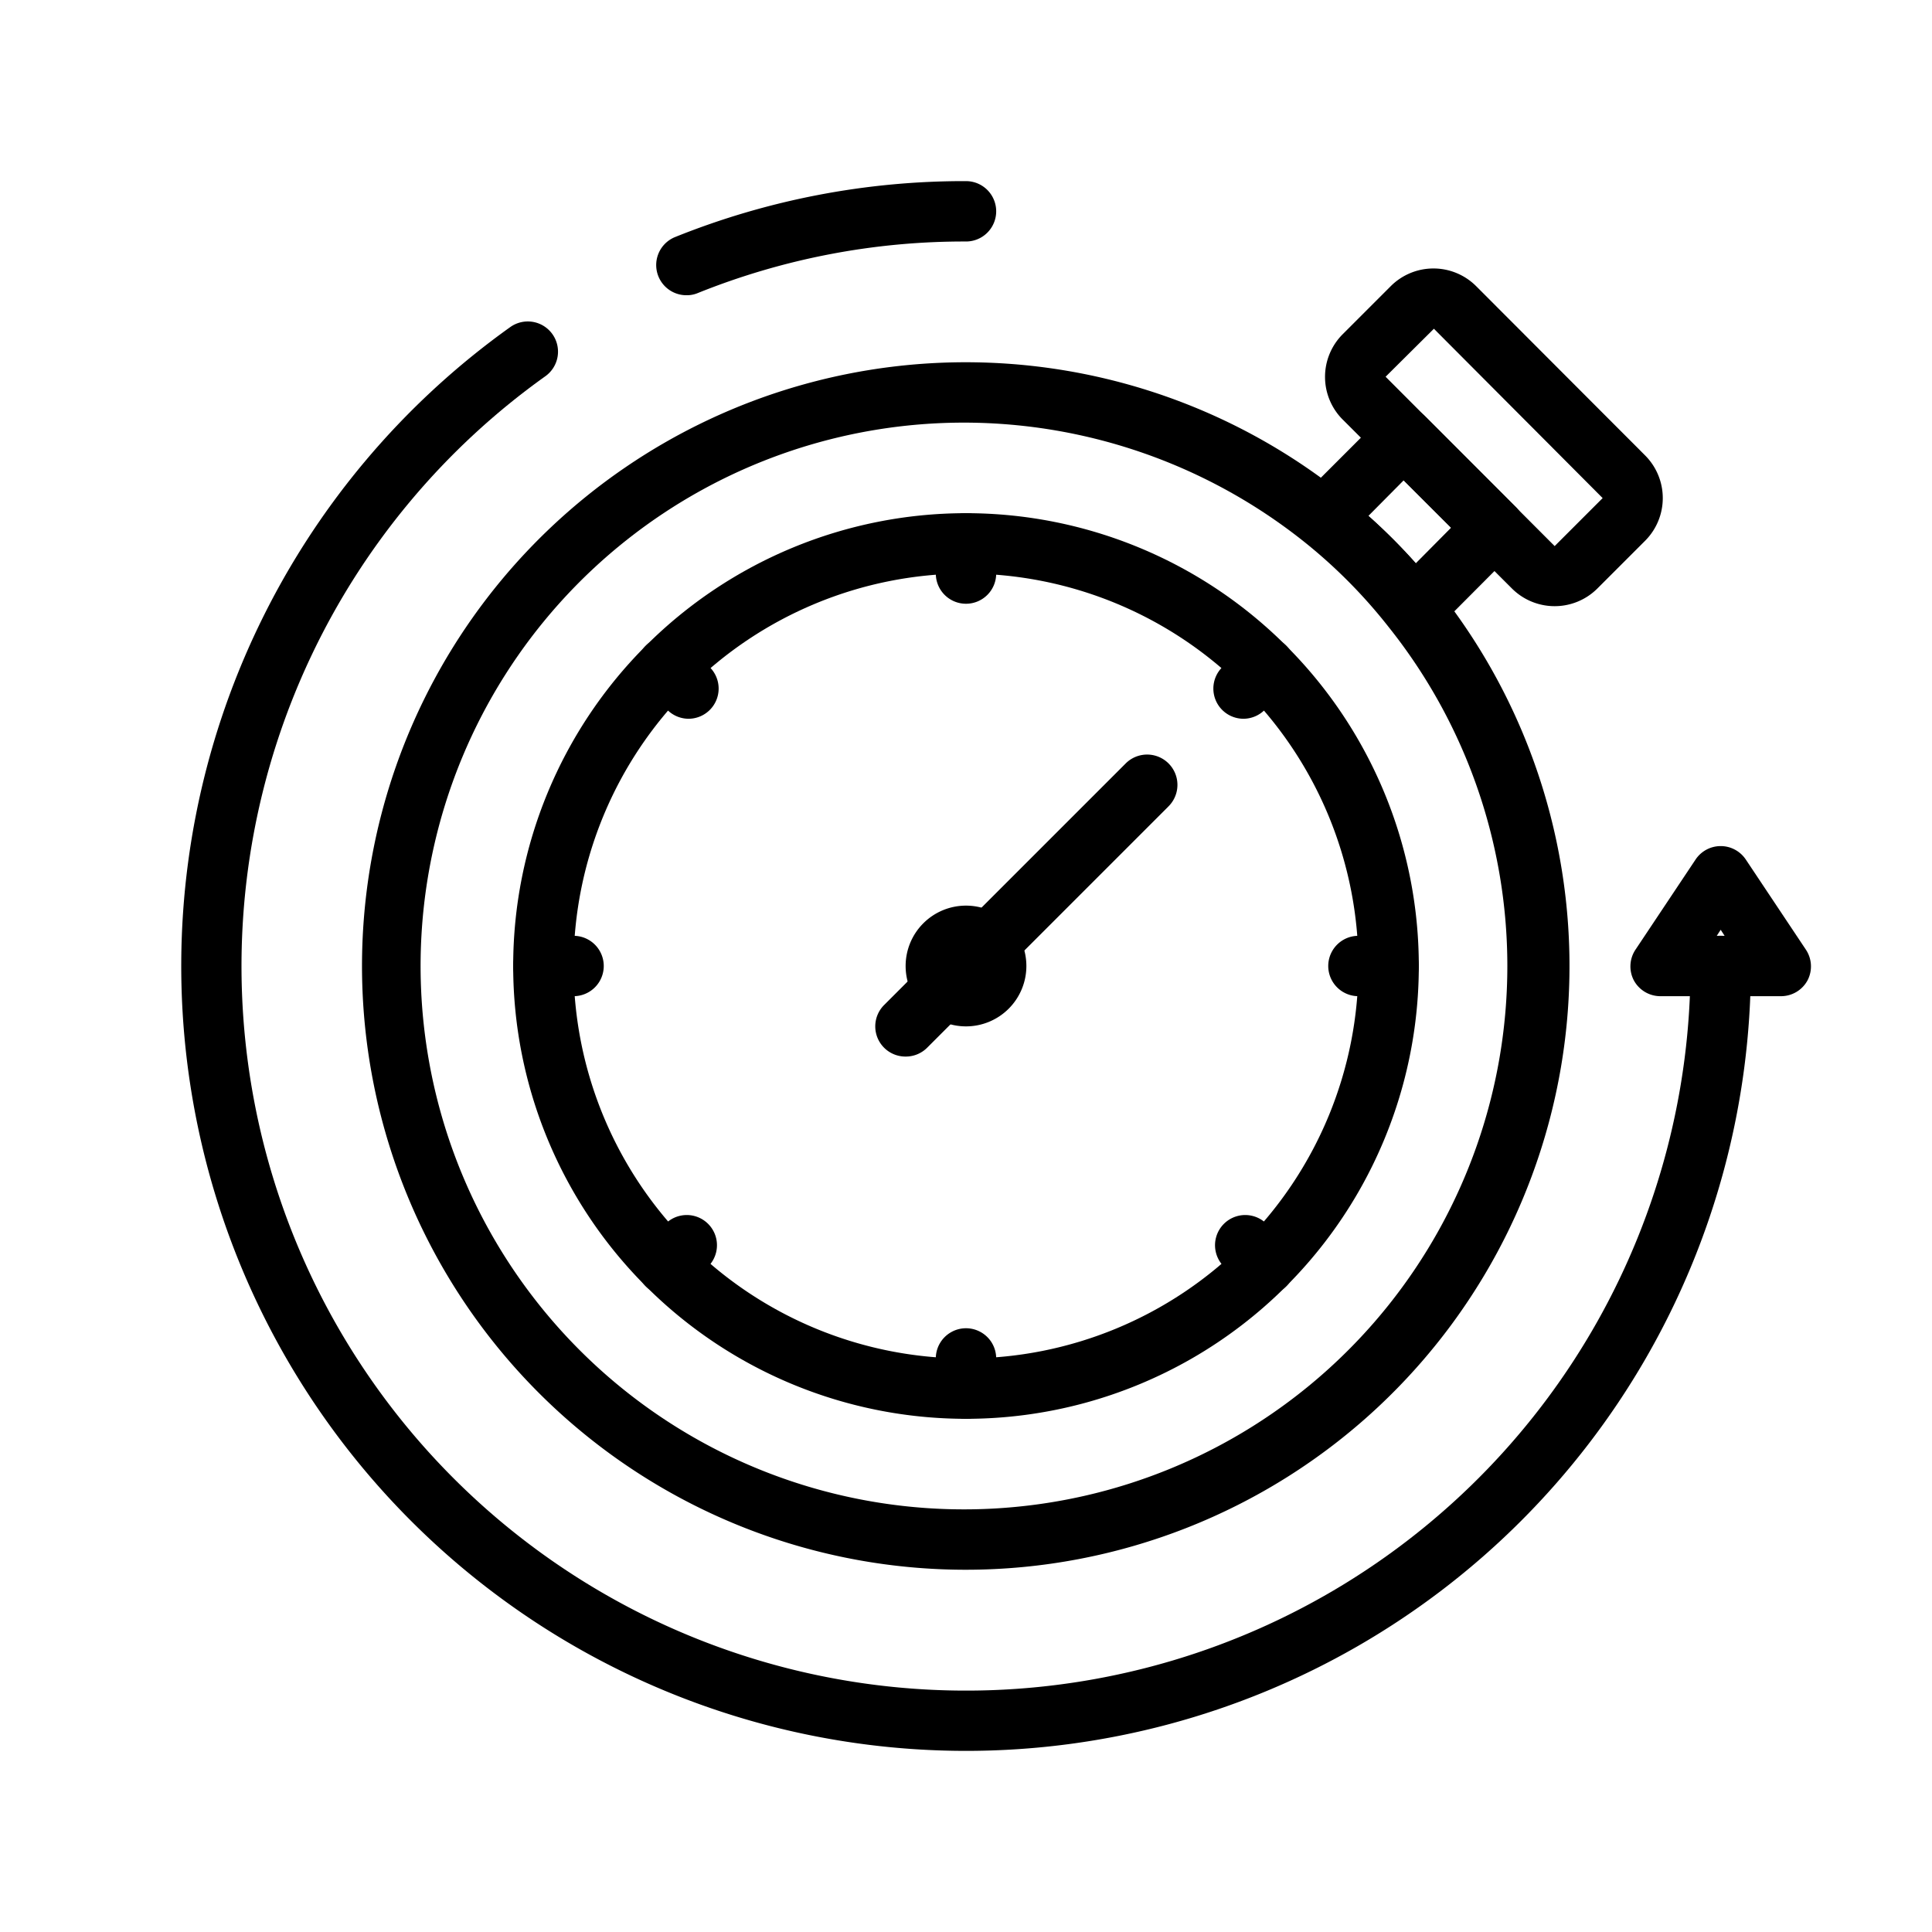
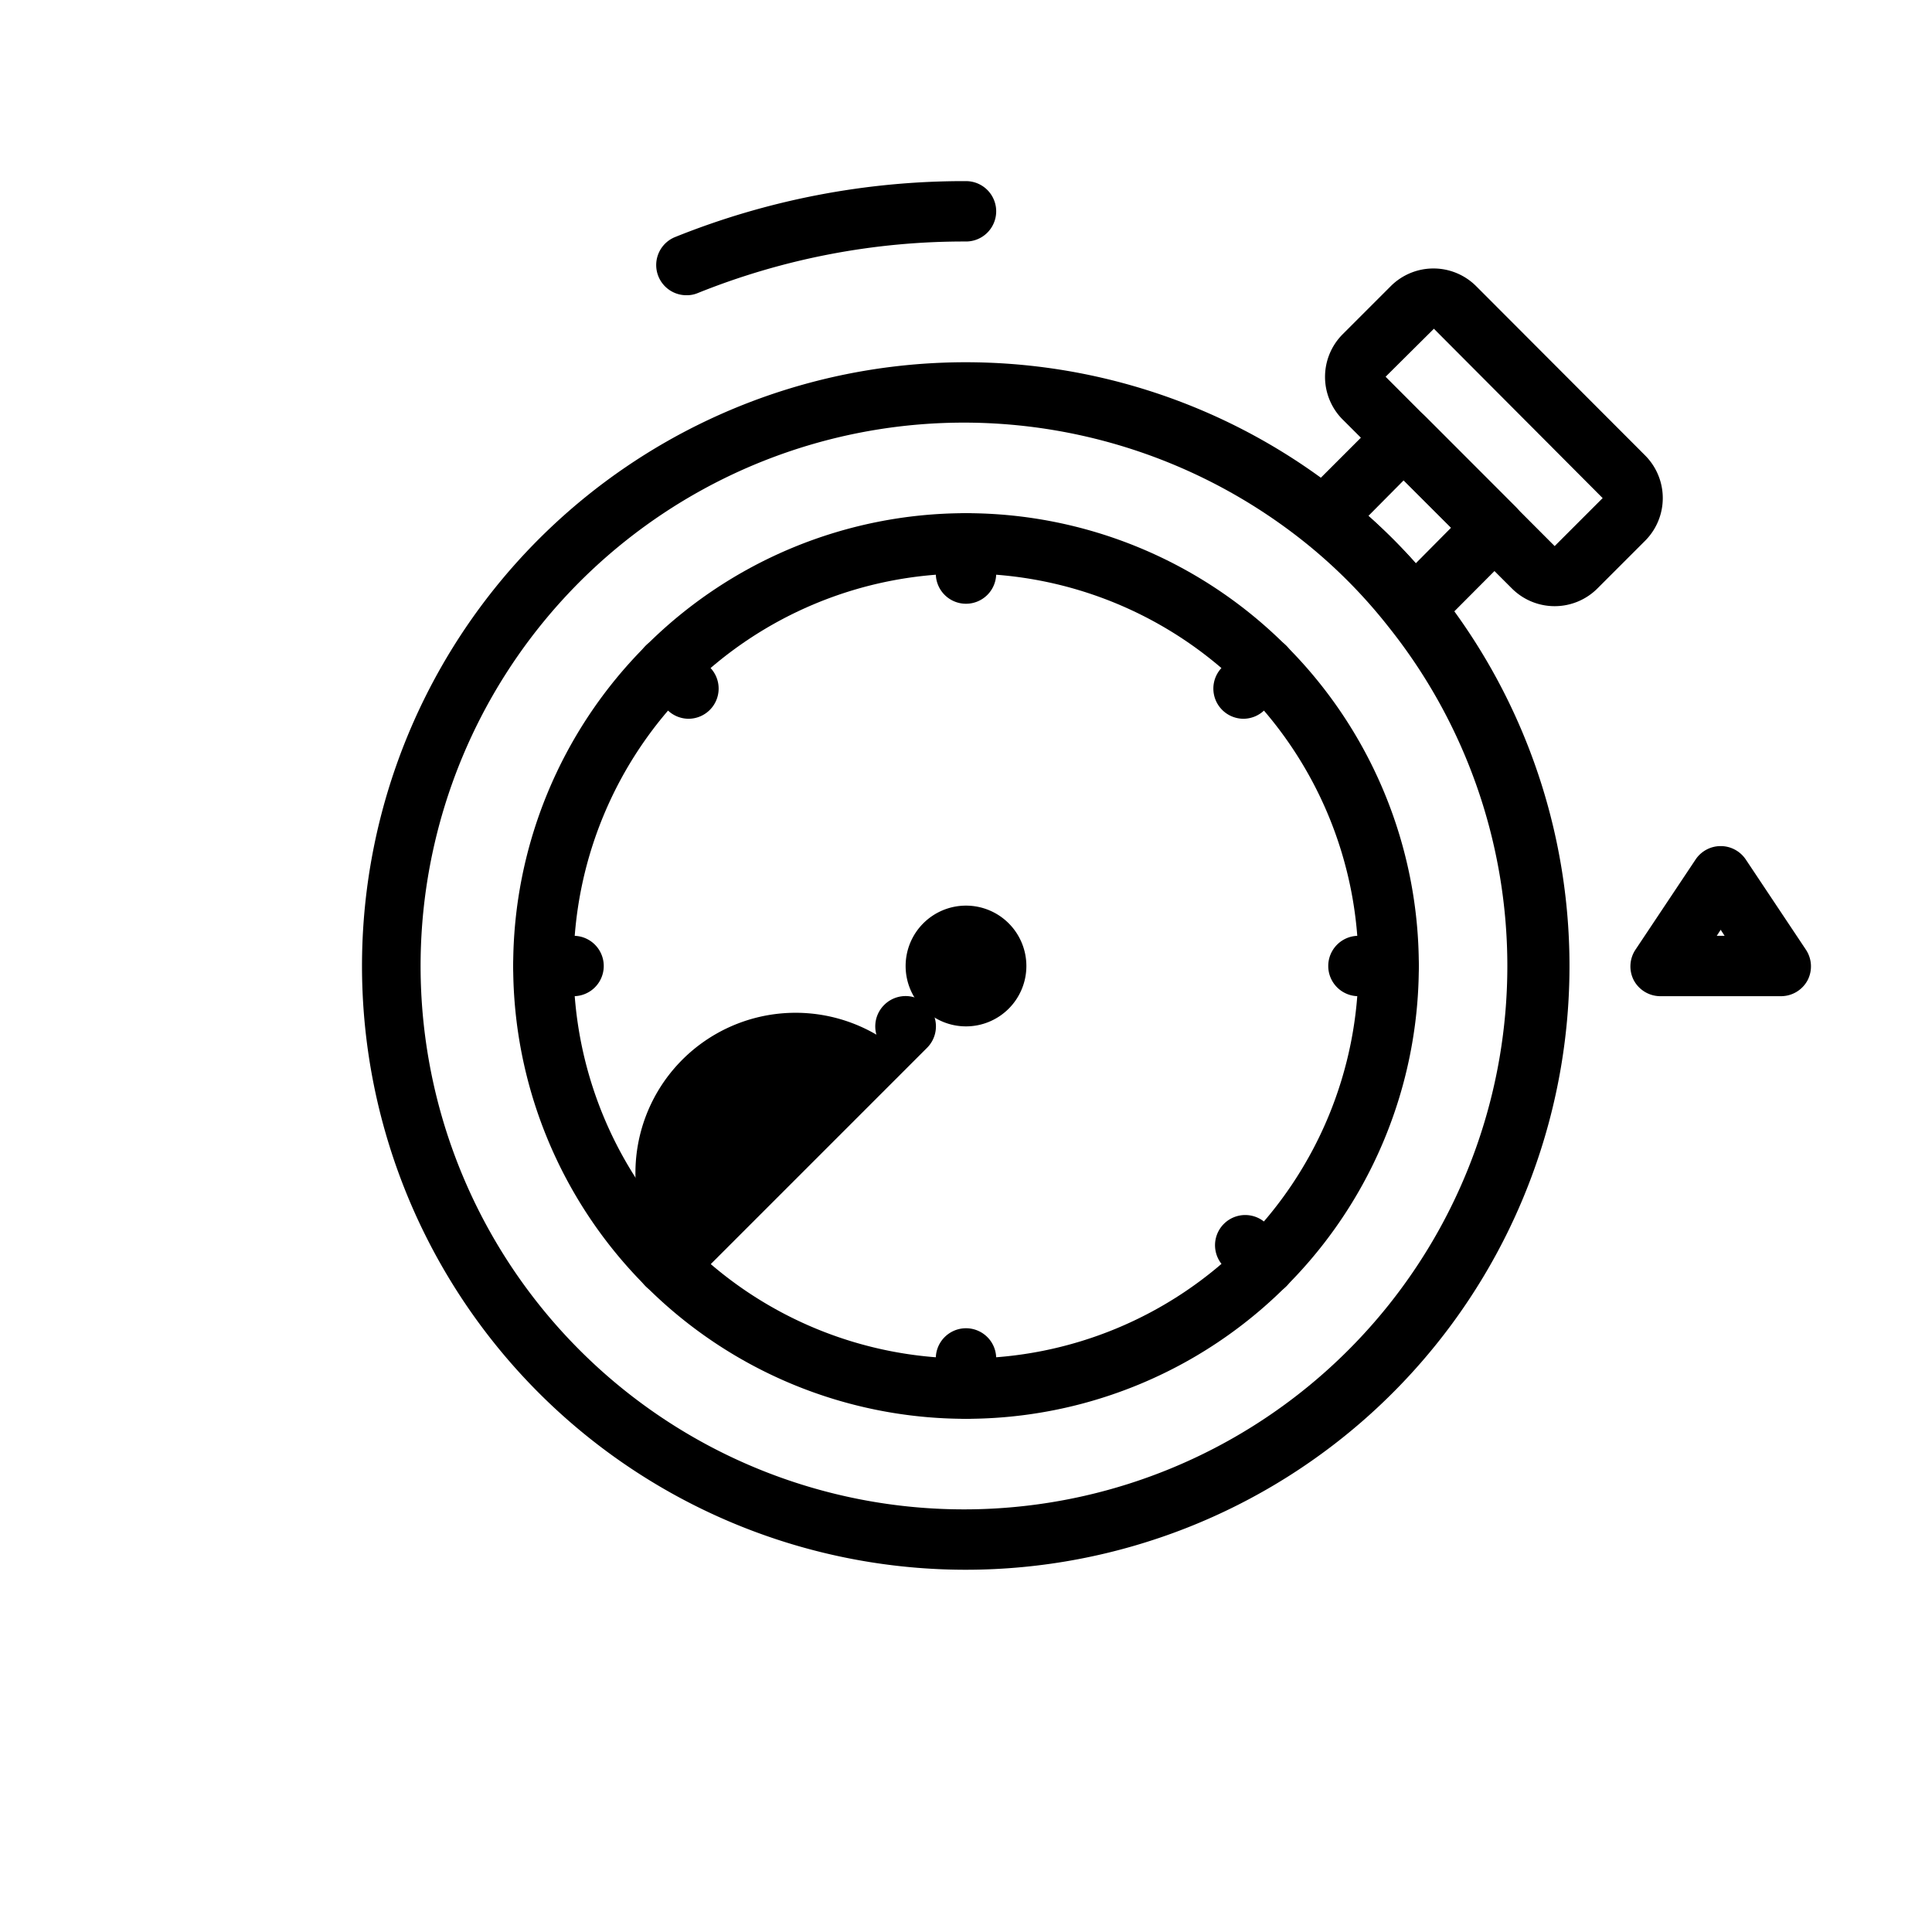
<svg xmlns="http://www.w3.org/2000/svg" id="activity" viewBox="0 0 64 64">
  <path class="color000000 svgShape" fill="#000000" d="M32,52A20,20,0,1,1,44.47,16.37a18.78,18.78,0,0,1,3.15,3.15A20,20,0,0,1,32,52Zm0-38a18,18,0,1,0,14,6.77,17.22,17.22,0,0,0-2.82-2.84A18.1,18.1,0,0,0,32,14Z" />
  <path class="color000000 svgShape" fill="#000000" d="M32 47A15 15 0 1 1 47 32 15 15 0 0 1 32 47zm0-28A13 13 0 1 0 45 32 13 13 0 0 0 32 19zM22.74 9.78a1 1 0 0 1-.37-1.93A25.62 25.62 0 0 1 32 6a1 1 0 0 1 0 2 23.6 23.6 0 0 0-8.89 1.71A.94.94 0 0 1 22.74 9.78z" />
-   <path class="color000000 svgShape" fill="#000000" d="M32,58A26,26,0,0,1,16.91,10.83a1,1,0,0,1,1.39.24,1,1,0,0,1-.23,1.39A24,24,0,1,0,56,32a1,1,0,0,1,2,0A26,26,0,0,1,32,58Z" />
  <path class="color000000 svgShape" fill="#000000" d="M59 33H55a1 1 0 0 1-.88-.53 1 1 0 0 1 .05-1l2-3a1 1 0 0 1 1.66 0l2 3a1 1 0 0 1 .05 1A1 1 0 0 1 59 33zm-2.13-2h.26L57 30.8zM46.83 21.14h-.06a1 1 0 0 1-.73-.38 17.09 17.09 0 0 0-2.81-2.83 1 1 0 0 1-.38-.72 1 1 0 0 1 .29-.77l2.65-2.65a1 1 0 0 1 1.42 0l3 3a1 1 0 0 1 0 1.42l-2.65 2.66A1.05 1.05 0 0 1 46.83 21.14zm-1.5-4.05a19.38 19.38 0 0 1 1.57 1.57l1.17-1.18L46.5 15.91z" />
  <path class="color000000 svgShape" fill="#000000" d="M51.5 20.08a2 2 0 0 1-1.41-.58l-5.61-5.6a2 2 0 0 1 0-2.83l1.59-1.59a2 2 0 0 1 2.83 0l5.6 5.61a2 2 0 0 1 0 2.82L52.91 19.5A2 2 0 0 1 51.5 20.08zm0-2h0zm-4-7.19L45.9 12.48l5.6 5.61 1.59-1.59zM32 20a1 1 0 0 1-1-1V18a1 1 0 0 1 2 0v1A1 1 0 0 1 32 20zM32 47a1 1 0 0 1-1-1V45a1 1 0 0 1 2 0v1A1 1 0 0 1 32 47zM19 33H18a1 1 0 0 1 0-2h1a1 1 0 0 1 0 2zM46 33H45a1 1 0 0 1 0-2h1a1 1 0 0 1 0 2zM22.81 23.81a1 1 0 0 1-.71-.3l-.71-.7a1 1 0 0 1 1.42-1.42l.7.71a1 1 0 0 1-.7 1.71zM41.9 42.9a1 1 0 0 1-.71-.29l-.7-.71a1 1 0 0 1 1.41-1.41l.71.7a1 1 0 0 1 0 1.42A1 1 0 0 1 41.9 42.9zM22.1 42.9a1 1 0 0 1-.71-.29 1 1 0 0 1 0-1.42l.71-.7a1 1 0 0 1 1.41 1.41l-.7.71A1 1 0 0 1 22.1 42.9zM41.19 23.81a1 1 0 0 1-.7-1.71l.7-.71a1 1 0 0 1 1.42 1.42l-.71.7A1 1 0 0 1 41.19 23.81zM32 34a2 2 0 1 1 2-2A2 2 0 0 1 32 34zm0-2z" />
-   <path class="color000000 svgShape" fill="#000000" d="M30,35a1,1,0,0,1-.71-.29,1,1,0,0,1,0-1.42l8-8a1,1,0,0,1,1.42,1.42l-8,8A1,1,0,0,1,30,35Z" />
+   <path class="color000000 svgShape" fill="#000000" d="M30,35a1,1,0,0,1-.71-.29,1,1,0,0,1,0-1.42a1,1,0,0,1,1.42,1.42l-8,8A1,1,0,0,1,30,35Z" />
</svg>